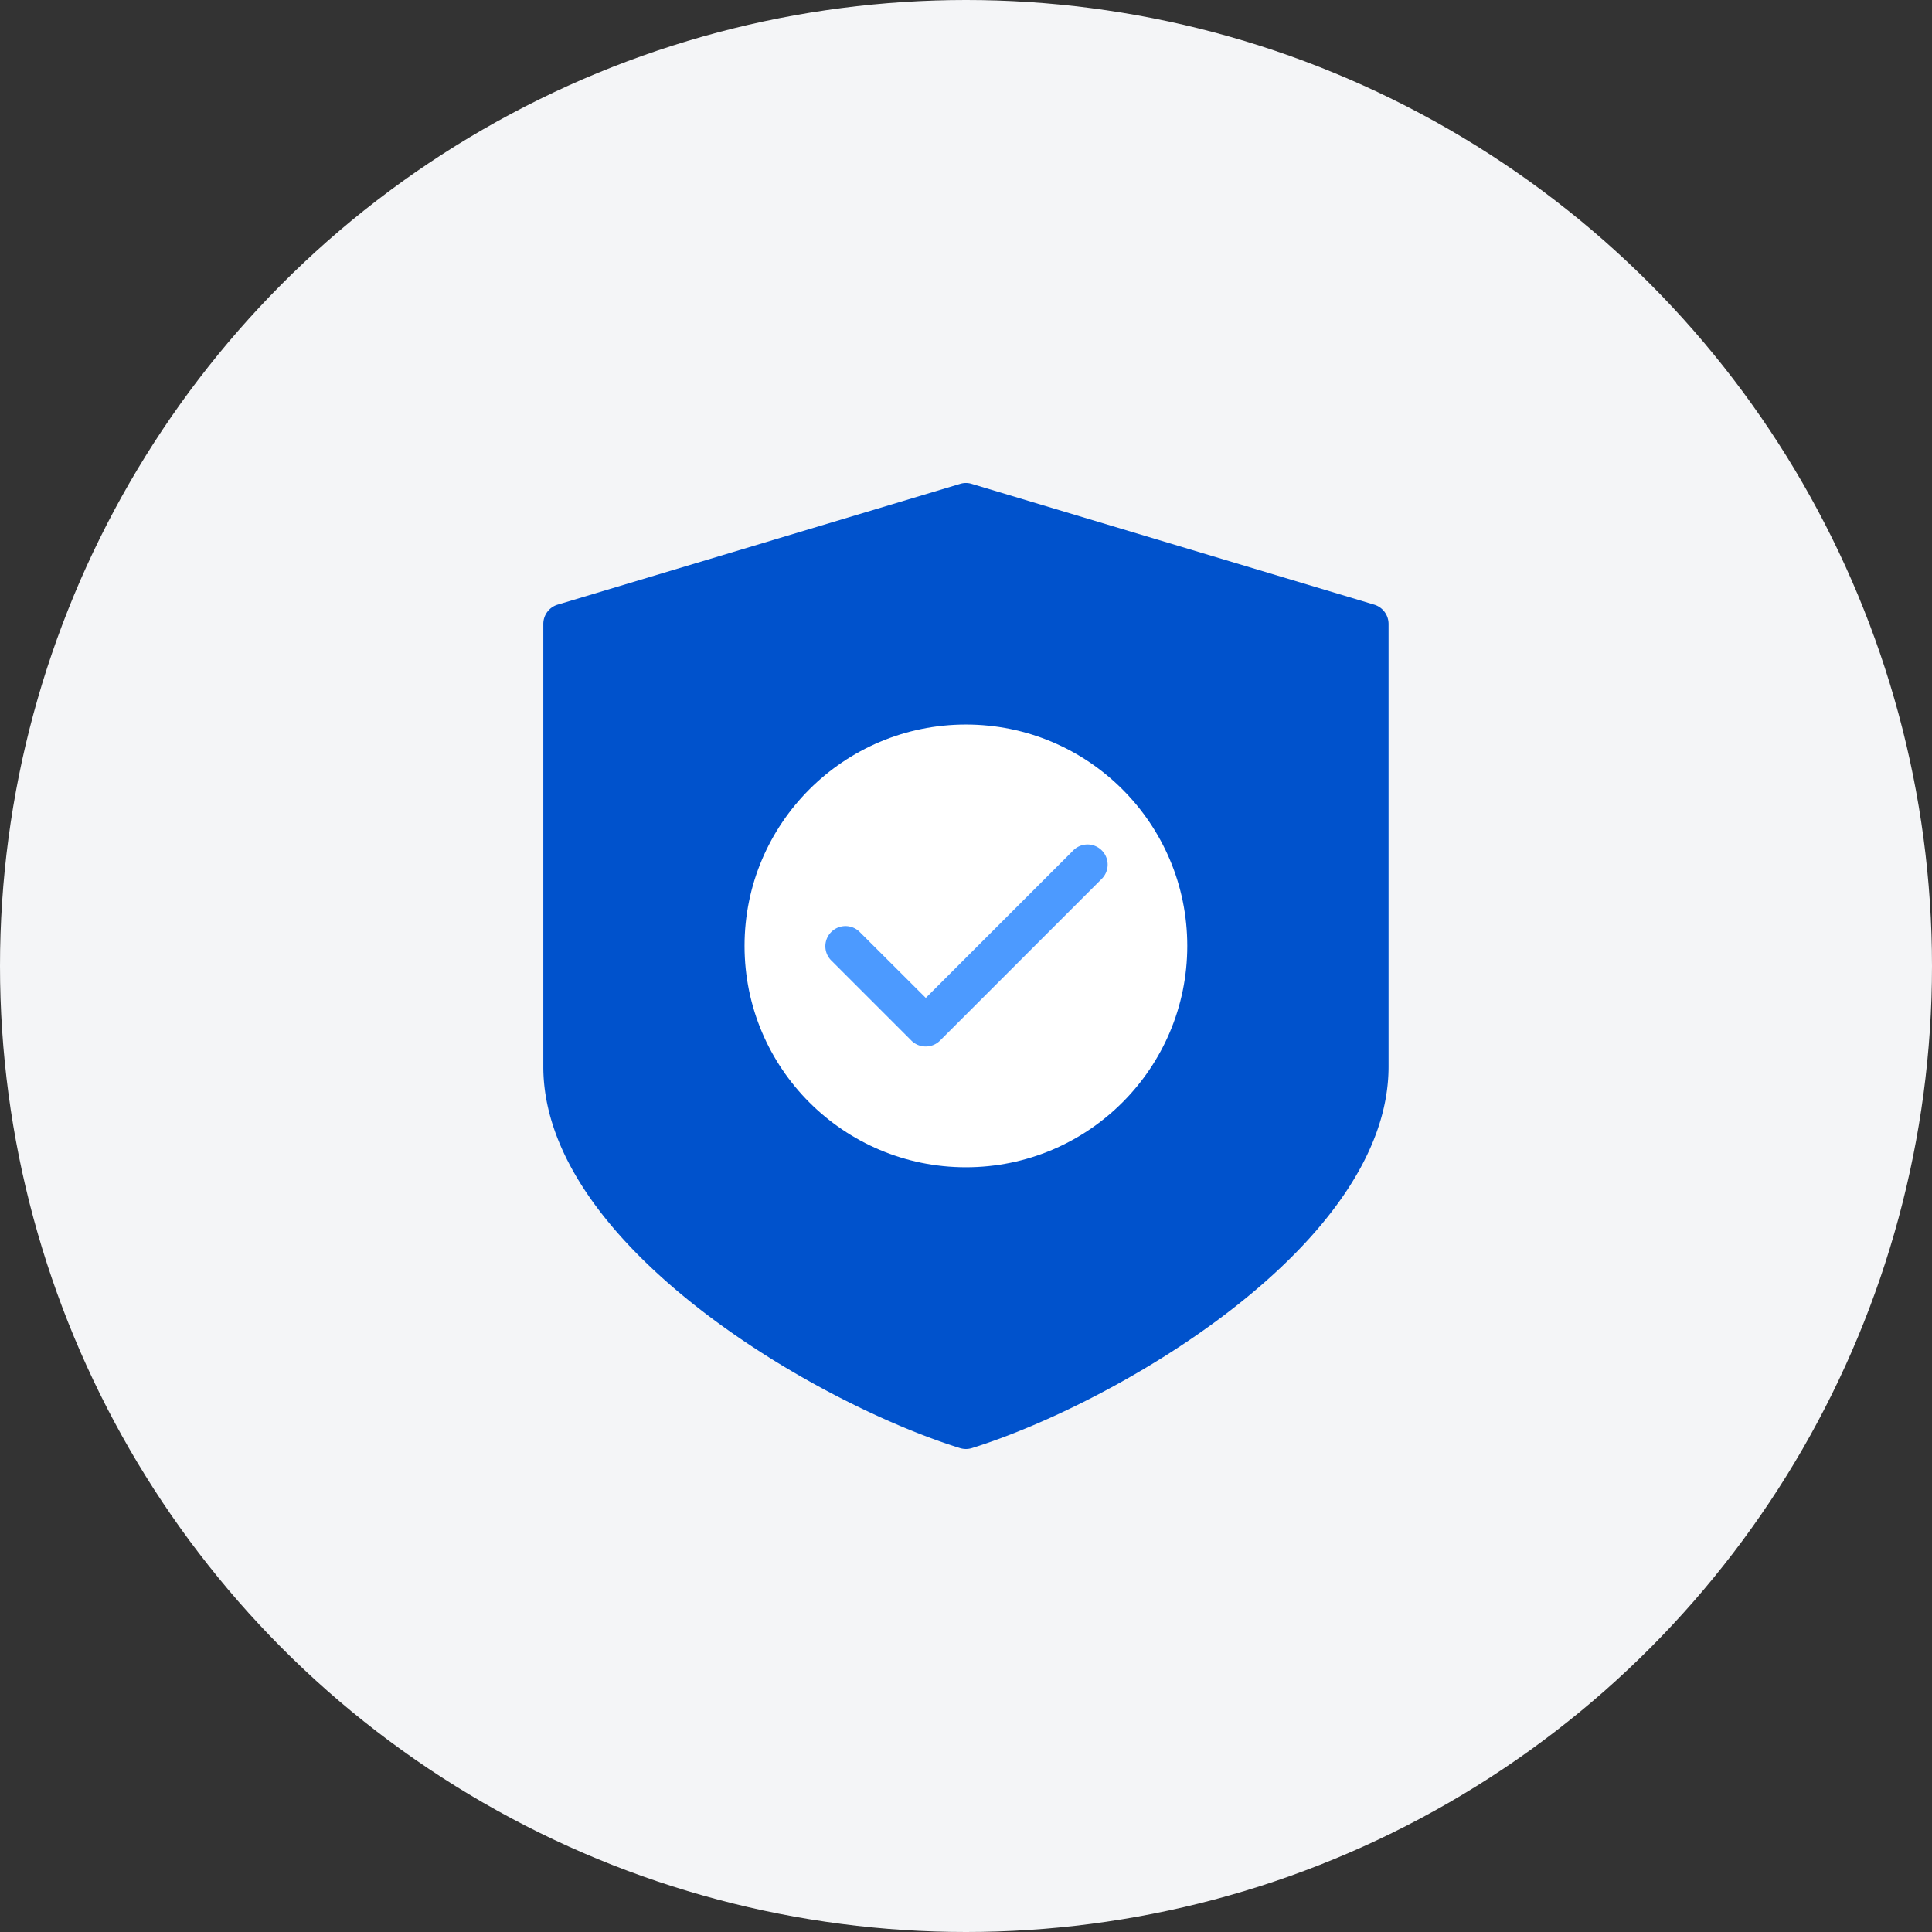
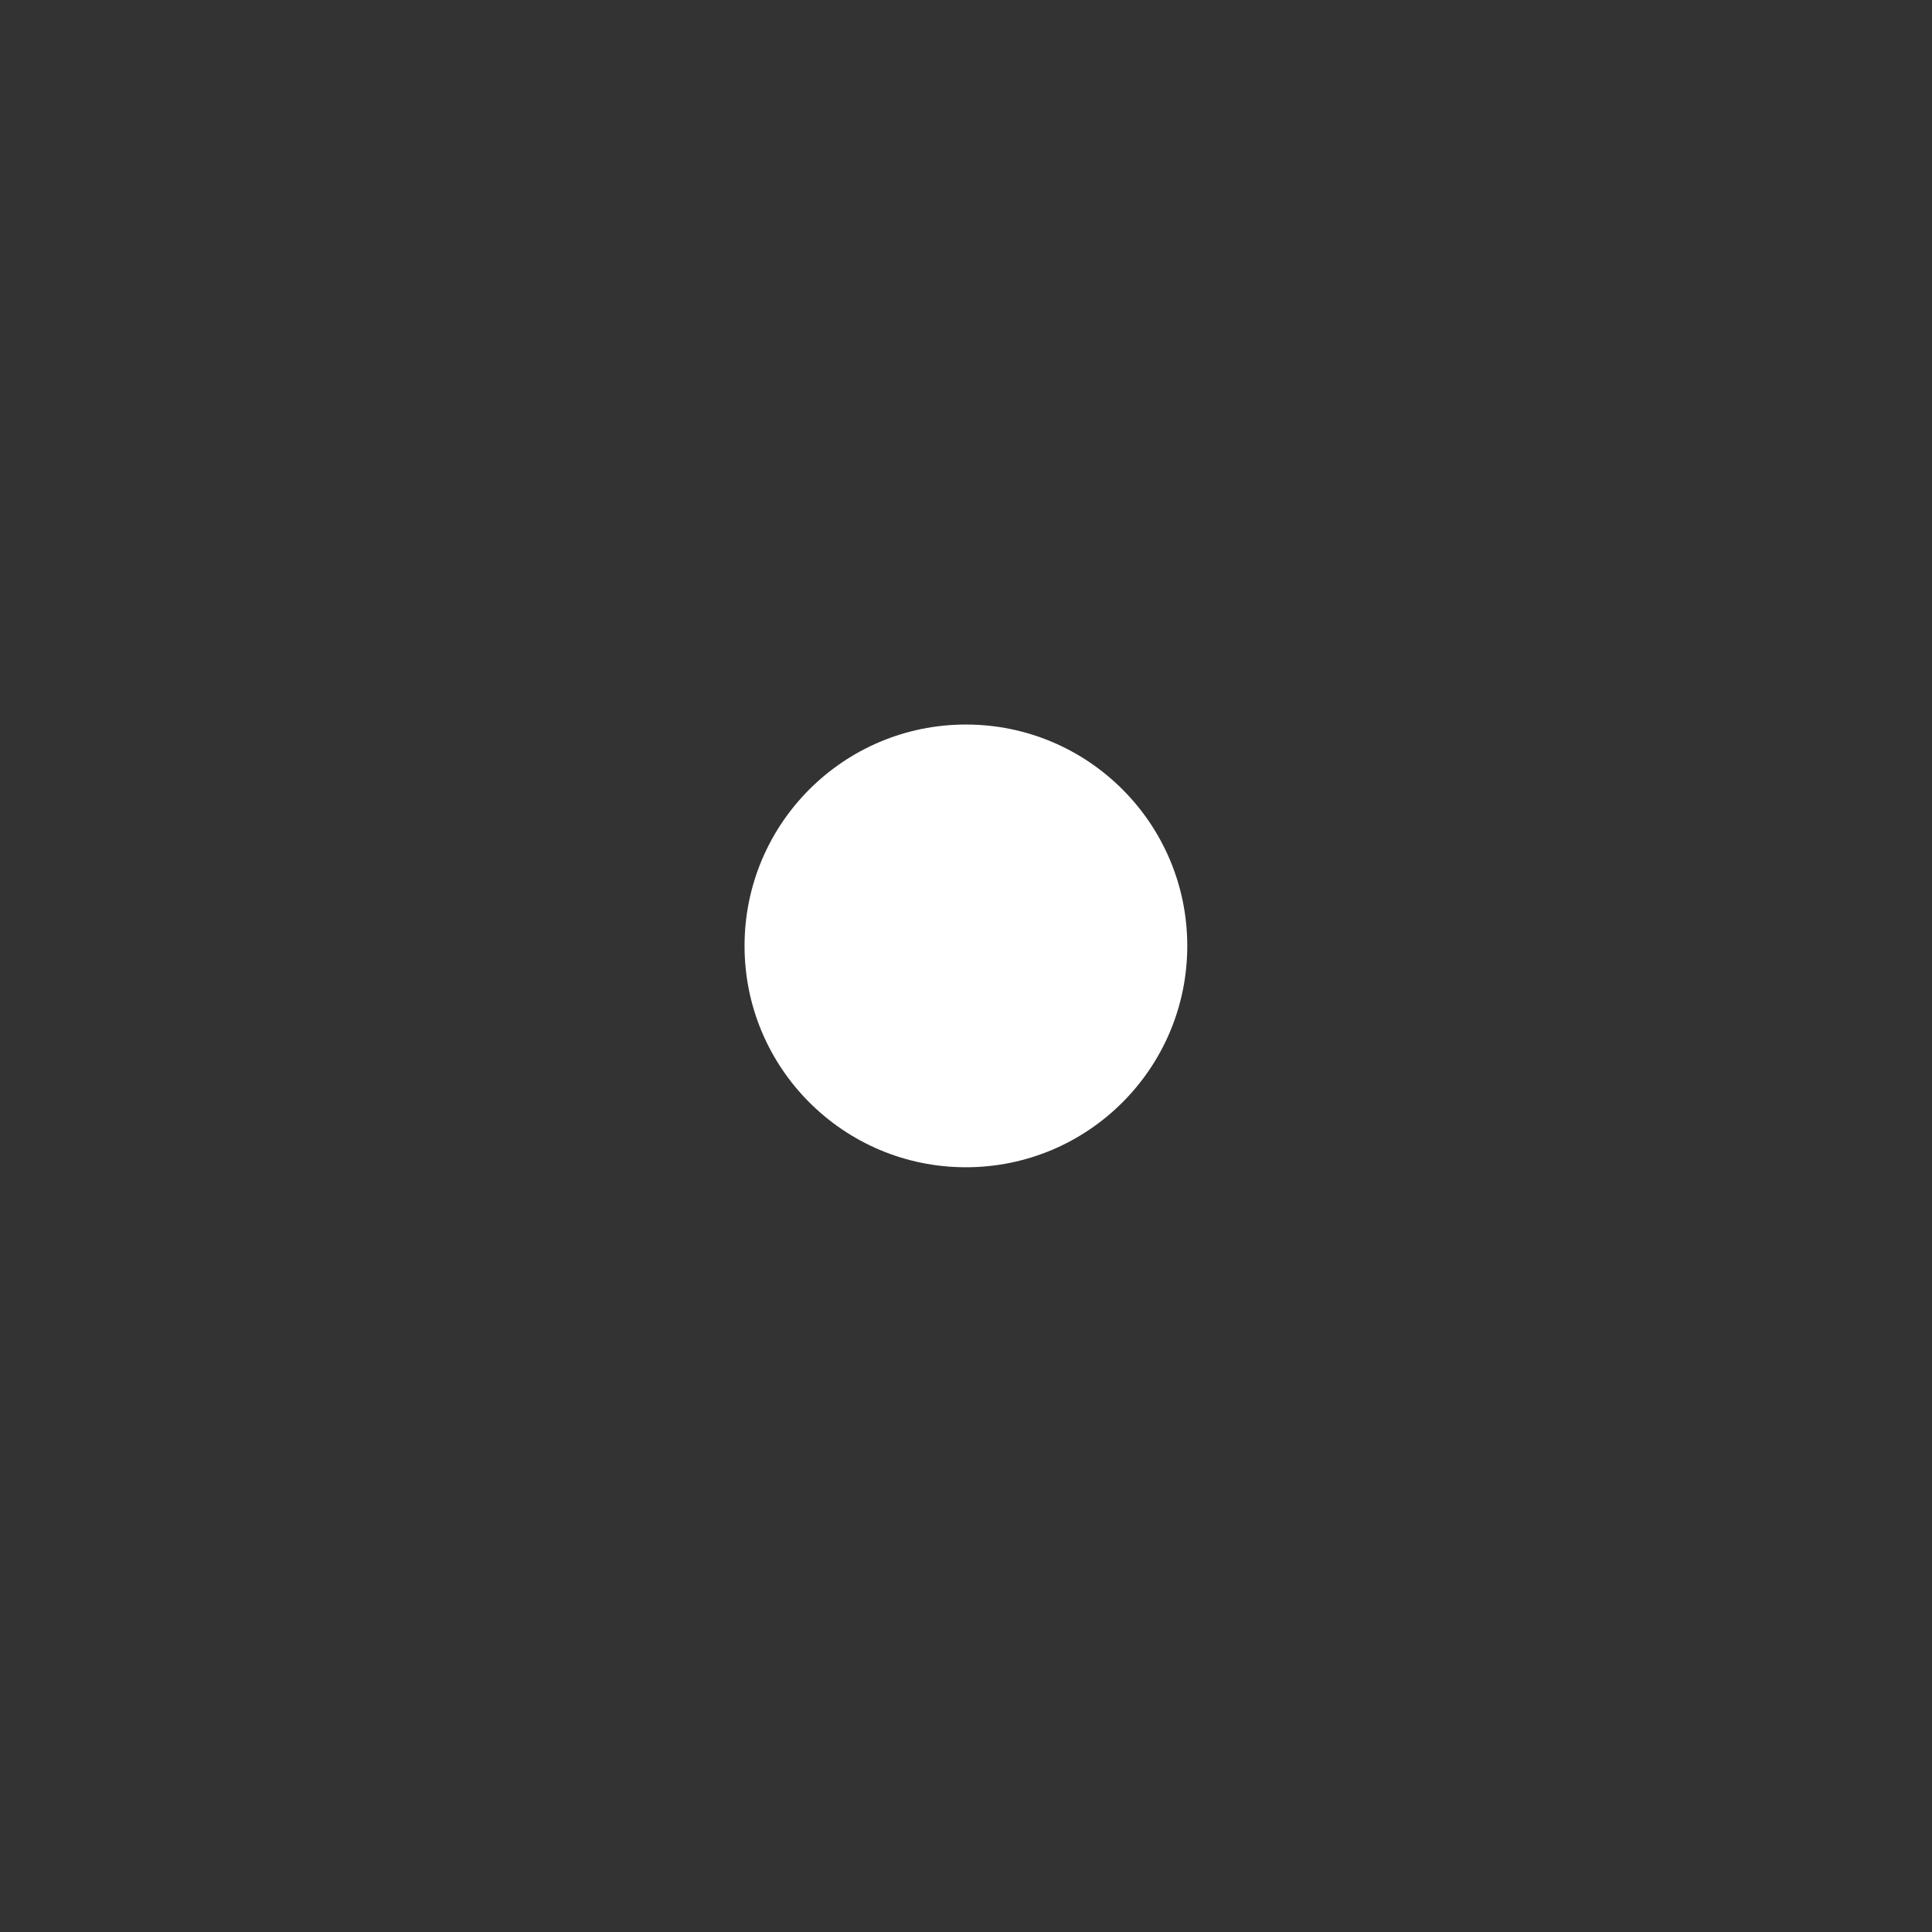
<svg xmlns="http://www.w3.org/2000/svg" width="64" height="64" viewBox="0 0 64 64">
  <rect x="0" y="0" width="64" height="64" fill="#333333" stroke="none" />
  <defs>
    <style>.a{fill:#f4f5f7;}.b{fill:#0052cc;}.c{fill:#fff;}.d{fill:#4c9aff;}</style>
  </defs>
  <g transform="translate(-428 -1593)">
-     <circle class="a" cx="32" cy="32" r="32" transform="translate(428 1593)" />
    <g transform="translate(413.977 1609)">
-       <path class="b" d="M59.544,4.029l-13.332-4a.64.64,0,0,0-.383,0l-13.332,4a.667.667,0,0,0-.476.639V19.333c0,5.894,8.989,11.138,13.8,12.636a.667.667,0,0,0,.4,0c4.808-1.5,13.8-6.742,13.8-12.636V4.668A.667.667,0,0,0,59.544,4.029Z" />
      <circle class="c" cx="7.333" cy="7.333" r="7.333" transform="translate(38.687 8.001)" />
-       <path class="d" d="M184.8,198.573a.666.666,0,0,1-.472-.195l-2.666-2.666a.667.667,0,0,1,.943-.943l2.2,2.195,4.861-4.861a.667.667,0,1,1,.959.926l-.016.016-5.333,5.333A.667.667,0,0,1,184.8,198.573Z" transform="translate(-140.114 -179.907)" />
    </g>
  </g>
</svg>